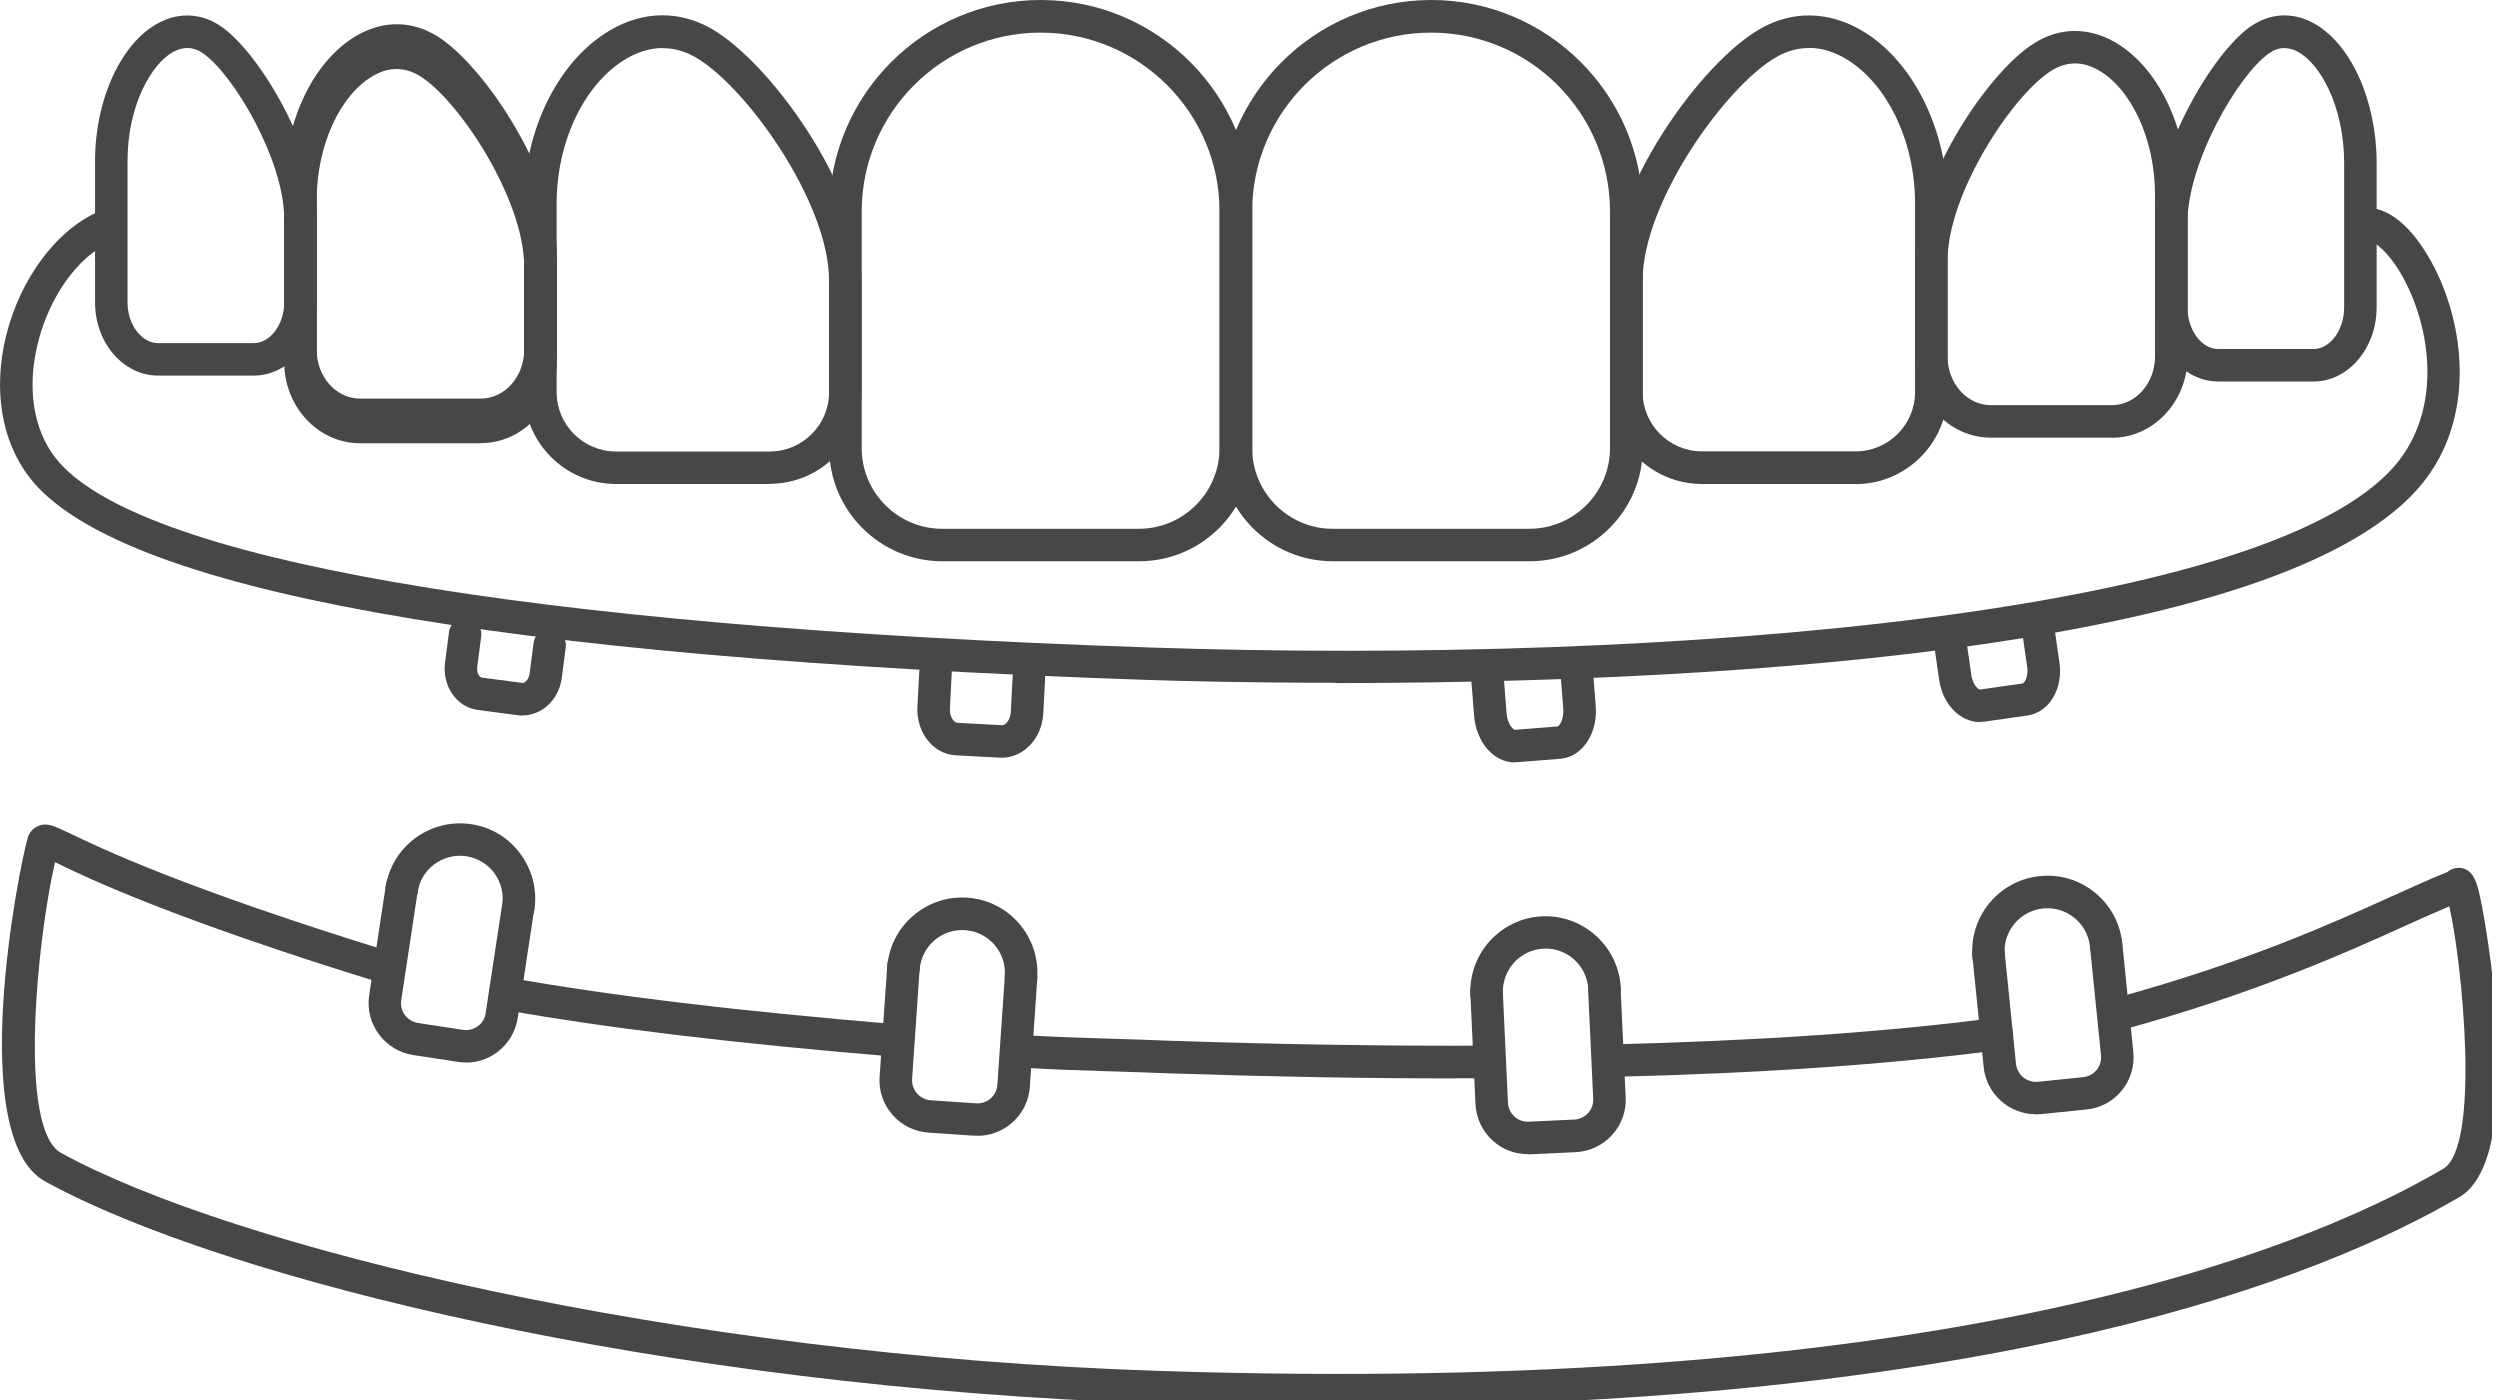
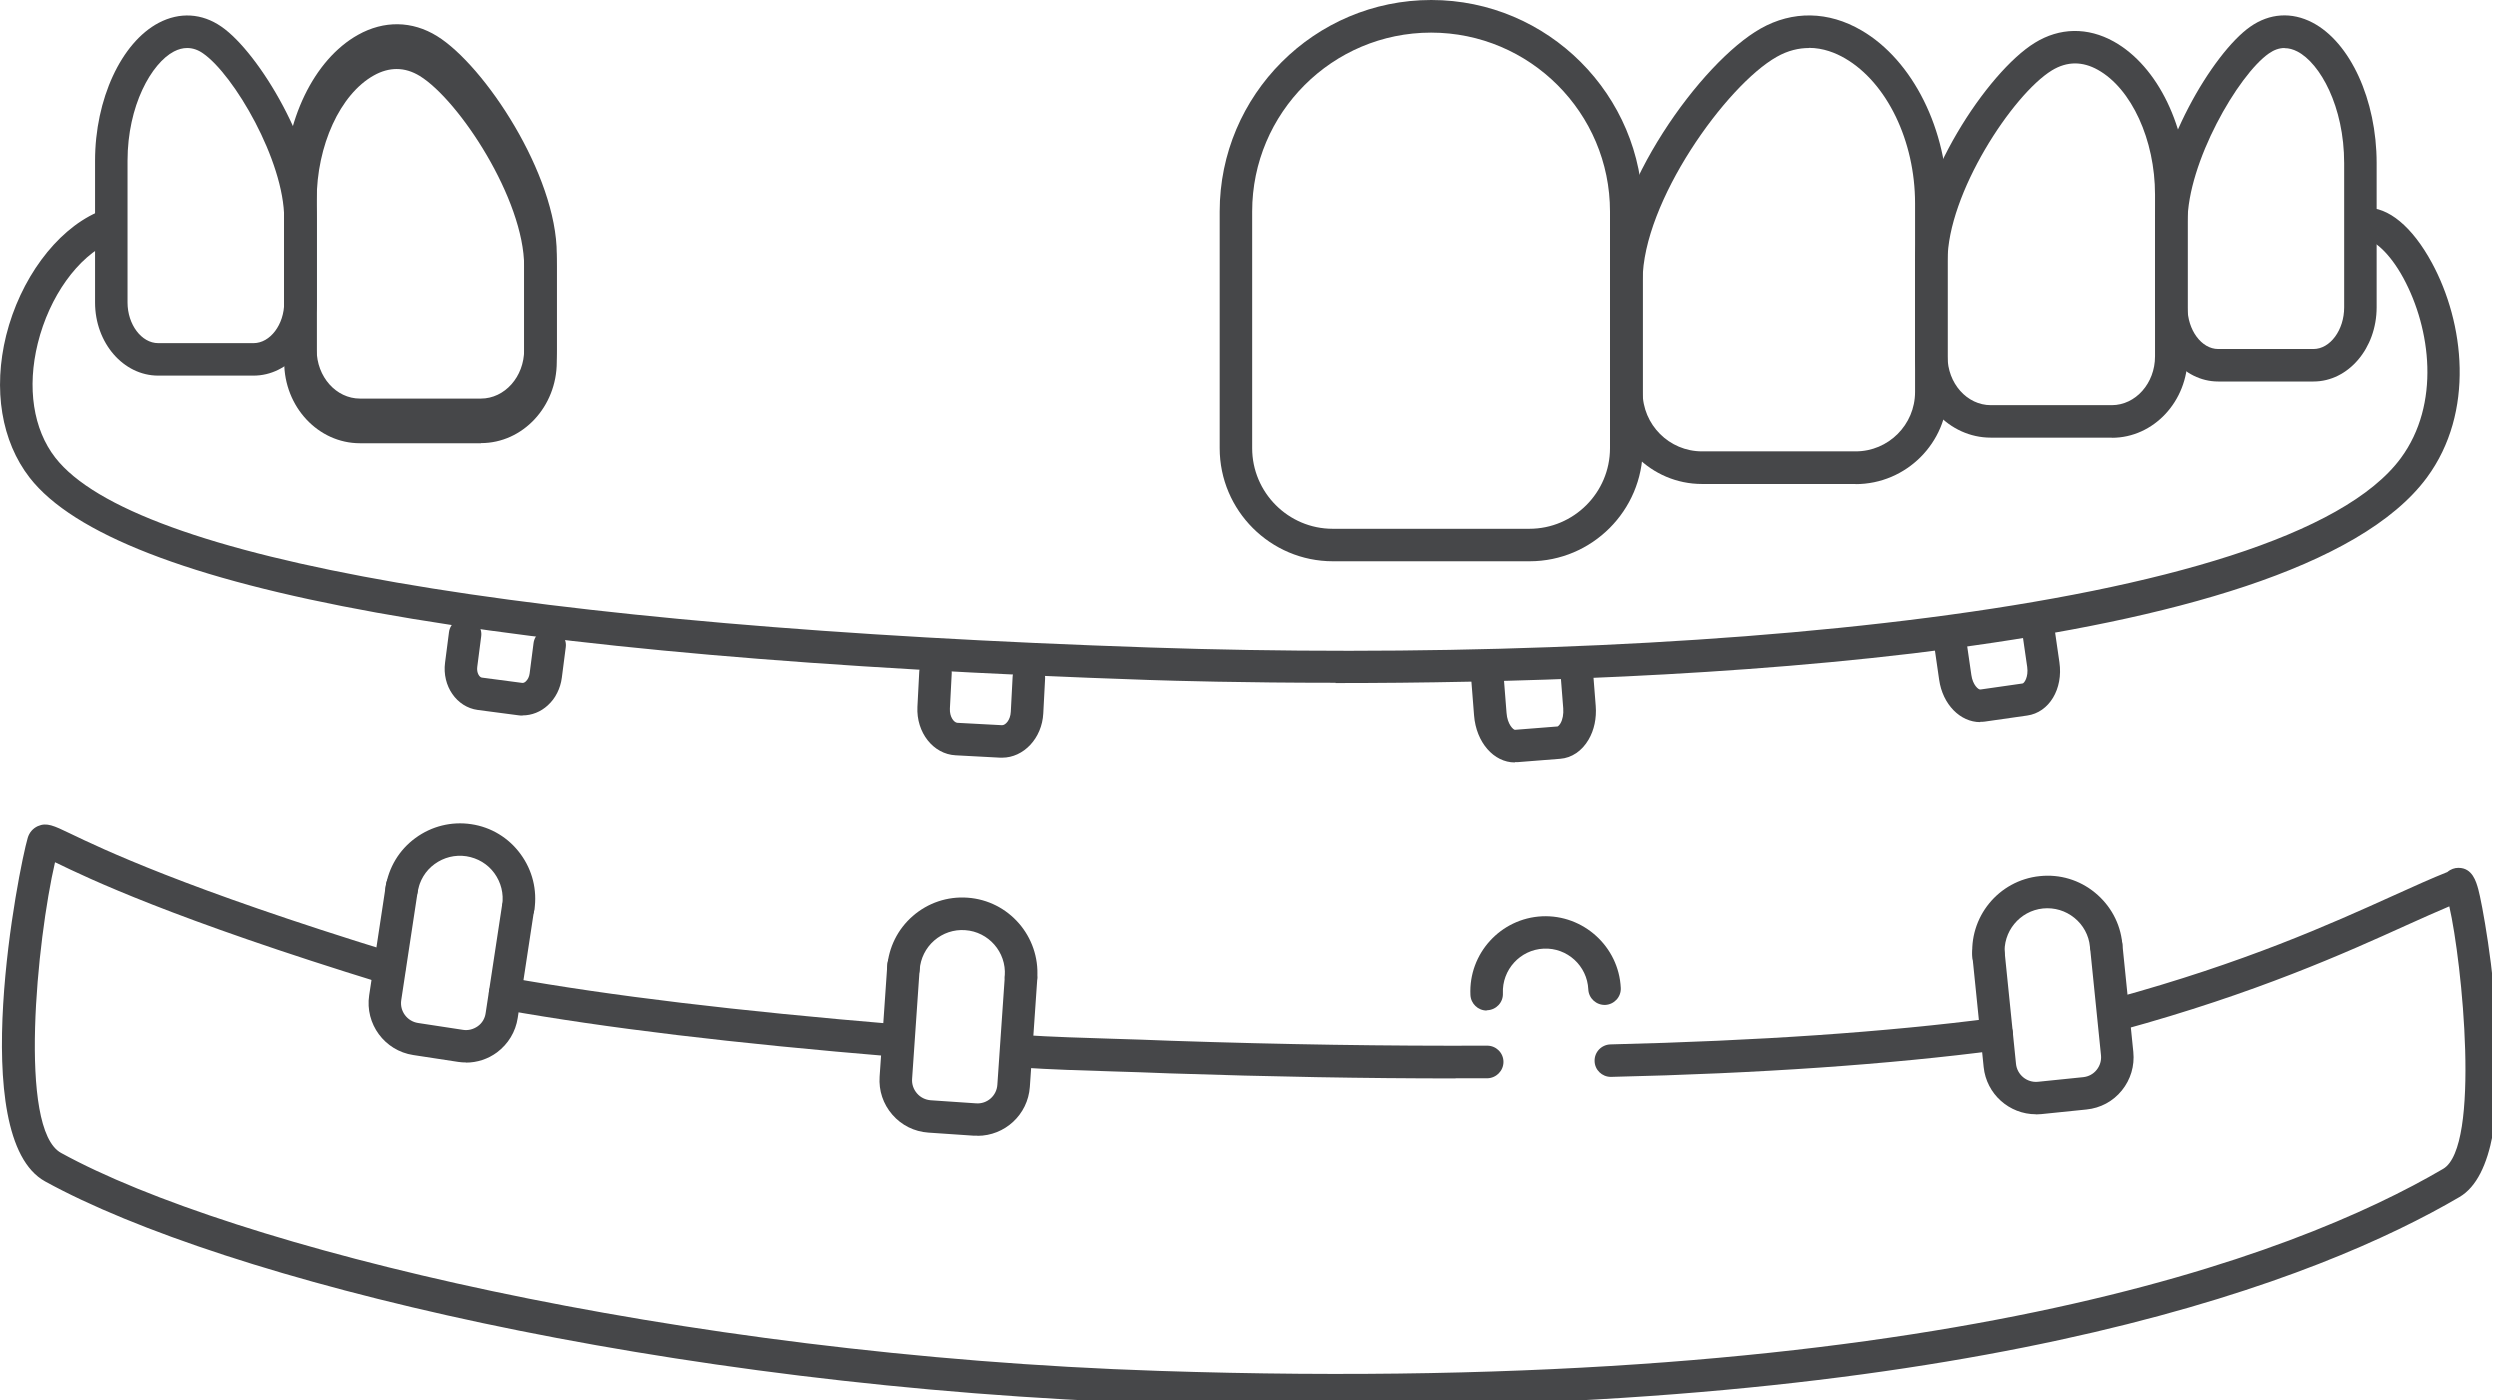
<svg xmlns="http://www.w3.org/2000/svg" width="125" height="70" viewBox="0 0 125 70" fill="none">
  <g clip-path="url(#clip0_1986_3633)">
    <path d="M76.475 28.063H66.64C63.525 28.063 60.984 25.529 60.984 22.407V10.577C60.984 4.746 65.73 0 71.561 0C77.392 0 82.138 4.746 82.138 10.577V22.407C82.138 25.522 79.604 28.063 76.482 28.063H76.475ZM71.554 1.631C66.619 1.631 62.608 5.642 62.608 10.577V22.407C62.608 24.626 64.414 26.439 66.633 26.439H76.468C78.687 26.439 80.5 24.633 80.5 22.407V10.577C80.5 5.642 76.489 1.631 71.554 1.631Z" fill="#464749" />
    <path d="M92.785 24.199H85.099C82.565 24.199 80.5 22.134 80.5 19.6V14.028C80.5 9.429 85.057 3.108 88.032 1.428C89.628 0.525 91.42 0.553 93.072 1.519C95.648 3.017 97.377 6.496 97.377 10.171V19.607C97.377 22.141 95.312 24.206 92.778 24.206L92.785 24.199ZM90.447 2.401C89.95 2.401 89.404 2.52 88.837 2.842C86.31 4.27 82.131 10.094 82.131 14.028V19.6C82.131 21.238 83.461 22.568 85.099 22.568H92.785C94.423 22.568 95.753 21.238 95.753 19.6V10.164C95.753 7.049 94.346 4.137 92.253 2.919C91.784 2.646 91.161 2.394 90.447 2.394V2.401Z" fill="#464749" />
    <path d="M105.588 21.882H99.54C97.454 21.882 95.753 20.062 95.753 17.822V13.041C95.753 9.065 99.372 3.598 101.738 2.142C102.984 1.372 104.384 1.351 105.693 2.079C107.898 3.311 109.382 6.384 109.382 9.73V17.829C109.382 20.069 107.681 21.889 105.595 21.889L105.588 21.882ZM103.754 3.171C103.362 3.171 102.97 3.29 102.592 3.521C100.625 4.732 97.377 9.688 97.377 13.041V17.822C97.377 19.166 98.35 20.258 99.54 20.258H105.588C106.778 20.258 107.751 19.166 107.751 17.822V9.723C107.751 6.993 106.575 4.431 104.895 3.493C104.51 3.276 104.125 3.171 103.747 3.171H103.754Z" fill="#464749" />
    <path d="M115.675 19.075H110.908C109.165 19.075 107.751 17.409 107.751 15.365V11.102C107.751 7.546 110.628 2.653 112.511 1.337C113.477 0.658 114.583 0.588 115.619 1.127C117.516 2.114 118.832 4.998 118.832 8.148V15.365C118.832 17.409 117.418 19.075 115.675 19.075ZM114.226 2.401C113.96 2.401 113.701 2.492 113.442 2.674C111.909 3.745 109.375 8.127 109.375 11.109V15.372C109.375 16.499 110.075 17.451 110.908 17.451H115.675C116.508 17.451 117.208 16.499 117.208 15.372V8.155C117.208 5.32 116.004 3.164 114.87 2.576C114.653 2.464 114.443 2.408 114.233 2.408L114.226 2.401Z" fill="#464749" />
    <path d="M24.045 21.553H17.997C15.911 21.553 14.21 19.733 14.21 17.493V9.394C14.21 6.048 15.694 2.975 17.899 1.743C19.201 1.015 20.608 1.036 21.854 1.806C24.22 3.269 27.839 8.729 27.839 12.705V17.486C27.839 19.726 26.138 21.546 24.052 21.546L24.045 21.553ZM19.838 2.842C19.46 2.842 19.075 2.947 18.69 3.164C17.01 4.102 15.834 6.664 15.834 9.394V17.493C15.834 18.837 16.807 19.929 17.997 19.929H24.045C25.235 19.929 26.208 18.837 26.208 17.493V12.712C26.208 9.359 22.96 4.41 20.993 3.192C20.615 2.961 20.23 2.842 19.831 2.842H19.838Z" fill="#464749" />
    <path d="M12.677 18.781H7.91C6.167 18.781 4.753 17.143 4.753 15.127V8.036C4.753 4.963 6.062 2.128 7.938 1.141C8.981 0.595 10.094 0.658 11.067 1.33C12.95 2.625 15.834 7.441 15.834 10.941V15.127C15.834 17.143 14.42 18.781 12.677 18.781ZM9.359 2.401C9.142 2.401 8.925 2.457 8.694 2.576C7.574 3.164 6.377 5.278 6.377 8.036V15.127C6.377 16.226 7.077 17.157 7.91 17.157H12.677C13.51 17.157 14.21 16.226 14.21 15.127V10.941C14.21 8.022 11.683 3.724 10.15 2.667C9.891 2.485 9.625 2.401 9.359 2.401Z" fill="#464749" />
    <path d="M24.045 22.162H17.997C15.911 22.162 14.21 20.342 14.21 18.102V10.003C14.21 6.657 15.694 3.584 17.899 2.352C19.201 1.624 20.608 1.645 21.854 2.415C24.22 3.878 27.839 9.338 27.839 13.314V18.095C27.839 20.335 26.138 22.155 24.052 22.155L24.045 22.162ZM19.838 3.451C19.46 3.451 19.075 3.556 18.69 3.773C17.01 4.711 15.834 7.273 15.834 10.003V18.102C15.834 19.446 16.807 20.538 17.997 20.538H24.045C25.235 20.538 26.208 19.446 26.208 18.102V13.321C26.208 9.968 22.96 5.019 20.993 3.801C20.615 3.57 20.23 3.451 19.831 3.451H19.838Z" fill="#464749" />
-     <path d="M38.486 24.199H30.8C28.266 24.199 26.201 22.134 26.201 19.6V10.164C26.201 6.489 27.93 3.017 30.506 1.512C32.158 0.546 33.95 0.518 35.546 1.421C38.521 3.108 43.078 9.422 43.078 14.021V19.593C43.078 22.127 41.013 24.192 38.479 24.192L38.486 24.199ZM33.138 2.401C32.424 2.401 31.801 2.653 31.332 2.926C29.239 4.144 27.832 7.056 27.832 10.171V19.607C27.832 21.245 29.162 22.575 30.8 22.575H38.486C40.124 22.575 41.454 21.245 41.454 19.607V14.035C41.454 10.101 37.275 4.277 34.748 2.849C34.181 2.527 33.635 2.408 33.138 2.408V2.401Z" fill="#464749" />
-     <path d="M56.952 28.063H47.117C44.002 28.063 41.461 25.529 41.461 22.407V10.577C41.461 4.746 46.207 0 52.038 0C57.869 0 62.615 4.746 62.615 10.577V22.407C62.615 25.522 60.081 28.063 56.959 28.063H56.952ZM52.031 1.631C47.096 1.631 43.085 5.642 43.085 10.577V22.407C43.085 24.626 44.891 26.439 47.11 26.439H56.945C59.164 26.439 60.977 24.633 60.977 22.407V10.577C60.977 5.642 56.966 1.631 52.031 1.631Z" fill="#464749" />
    <path d="M66.787 34.139C62.132 34.139 58.716 34.041 57.463 33.999C24.682 32.893 5.845 29.491 1.484 23.884C0.07 22.064 -0.357 19.474 0.308 16.772C1.008 13.965 2.786 11.55 4.837 10.626C5.243 10.444 5.726 10.626 5.915 11.032C6.097 11.445 5.915 11.921 5.509 12.11C3.892 12.838 2.471 14.819 1.89 17.164C1.344 19.376 1.659 21.462 2.765 22.883C6.699 27.944 26.145 31.318 57.512 32.375C83.622 33.257 114.324 30.667 120.043 22.904C122.031 20.202 121.541 16.443 120.176 13.916C119.462 12.593 118.664 12.005 118.377 12.019C117.922 12.047 117.544 11.704 117.516 11.256C117.488 10.808 117.831 10.423 118.279 10.395C119.406 10.332 120.617 11.333 121.597 13.146C123.214 16.128 123.76 20.601 121.345 23.877C114.66 32.942 83.104 34.153 66.773 34.153L66.787 34.139Z" fill="#464749" />
    <path d="M66.892 70.329C64.008 70.329 61.005 70.28 57.855 70.175C33.131 69.356 11.172 63.973 2.261 59.073C-1.743 56.875 0.952 43.358 1.386 41.895C1.463 41.629 1.645 41.419 1.89 41.307C2.338 41.111 2.681 41.279 3.514 41.678C5.061 42.42 9.163 44.401 19.691 47.642C20.118 47.775 20.363 48.23 20.23 48.657C20.097 49.084 19.642 49.329 19.215 49.196C8.568 45.92 4.389 43.904 2.814 43.141C2.793 43.134 2.772 43.12 2.751 43.113C1.855 46.97 0.889 56.455 3.052 57.645C11.578 62.335 33.705 67.746 57.918 68.544C96.635 69.825 114.786 62.762 122.157 58.443C124.047 57.337 123.102 48.09 122.465 45.318C121.835 45.584 121.128 45.899 120.337 46.256C117.341 47.614 112.805 49.665 106.092 51.499C105.658 51.618 105.21 51.359 105.091 50.932C104.972 50.498 105.231 50.05 105.665 49.931C112.259 48.132 116.543 46.193 119.672 44.779C120.694 44.317 121.59 43.911 122.367 43.603C122.535 43.456 122.738 43.393 122.913 43.393H122.927C123.62 43.393 123.809 44.086 123.914 44.464C124.257 45.703 126.434 57.82 122.976 59.85C116.06 63.903 99.883 70.329 66.899 70.329H66.892Z" fill="#464749" />
    <path d="M44.821 52.836C44.821 52.836 44.779 52.836 44.751 52.836C36.589 52.157 30.352 51.408 25.116 50.477C24.675 50.4 24.381 49.973 24.458 49.532C24.535 49.091 24.955 48.797 25.403 48.874C30.59 49.798 36.778 50.54 44.891 51.219C45.339 51.254 45.668 51.646 45.633 52.094C45.598 52.521 45.241 52.843 44.821 52.843V52.836Z" fill="#464749" />
-     <path d="M72.779 53.921C68.25 53.921 63.553 53.837 58.478 53.669C57.484 53.627 56.553 53.599 55.65 53.571C54.082 53.522 52.598 53.48 51.03 53.375C50.582 53.347 50.239 52.962 50.267 52.514C50.295 52.066 50.68 51.723 51.128 51.751C52.668 51.849 54.138 51.891 55.699 51.94C56.609 51.968 57.547 51.996 58.541 52.038C64.183 52.227 69.363 52.304 74.361 52.283C74.809 52.283 75.173 52.647 75.173 53.095C75.173 53.543 74.809 53.907 74.361 53.914C73.836 53.914 73.304 53.914 72.779 53.914V53.921Z" fill="#464749" />
+     <path d="M72.779 53.921C68.25 53.921 63.553 53.837 58.478 53.669C57.484 53.627 56.553 53.599 55.65 53.571C54.082 53.522 52.598 53.48 51.03 53.375C50.295 52.066 50.68 51.723 51.128 51.751C52.668 51.849 54.138 51.891 55.699 51.94C56.609 51.968 57.547 51.996 58.541 52.038C64.183 52.227 69.363 52.304 74.361 52.283C74.809 52.283 75.173 52.647 75.173 53.095C75.173 53.543 74.809 53.907 74.361 53.914C73.836 53.914 73.304 53.914 72.779 53.914V53.921Z" fill="#464749" />
    <path d="M80.542 53.844C80.101 53.844 79.737 53.494 79.73 53.053C79.716 52.605 80.073 52.234 80.521 52.22C87.864 52.045 94.332 51.604 99.729 50.897C100.17 50.834 100.583 51.149 100.639 51.597C100.695 52.045 100.387 52.451 99.939 52.507C94.479 53.221 87.962 53.676 80.556 53.844C80.556 53.844 80.542 53.844 80.535 53.844H80.542Z" fill="#464749" />
    <path d="M26.131 35.777C26.054 35.777 25.984 35.777 25.907 35.763L23.884 35.497C22.834 35.357 22.099 34.3 22.253 33.131L22.449 31.612C22.505 31.164 22.918 30.856 23.359 30.912C23.807 30.968 24.122 31.381 24.059 31.822L23.863 33.341C23.821 33.649 23.975 33.866 24.094 33.88L26.117 34.146C26.187 34.153 26.257 34.104 26.292 34.069C26.39 33.978 26.46 33.838 26.481 33.677L26.677 32.158C26.733 31.71 27.146 31.402 27.587 31.458C28.035 31.514 28.35 31.927 28.287 32.368L28.091 33.887C28.021 34.426 27.776 34.916 27.391 35.266C27.034 35.595 26.586 35.77 26.131 35.77V35.777Z" fill="#464749" />
    <path d="M50.106 37.884C50.106 37.884 50.043 37.884 50.015 37.884L47.782 37.765C46.662 37.709 45.808 36.624 45.871 35.343L45.962 33.593C45.983 33.145 46.368 32.795 46.816 32.823C47.264 32.844 47.607 33.229 47.586 33.677L47.495 35.427C47.474 35.847 47.698 36.127 47.866 36.141L50.099 36.26C50.267 36.267 50.519 36.015 50.54 35.588L50.631 33.845C50.652 33.397 51.037 33.054 51.485 33.075C51.933 33.096 52.276 33.481 52.255 33.929L52.164 35.672C52.101 36.911 51.184 37.884 50.106 37.884Z" fill="#464749" />
    <path d="M75.74 38.122C74.69 38.122 73.808 37.121 73.703 35.77L73.549 33.81C73.514 33.362 73.85 32.97 74.298 32.935C74.746 32.9 75.138 33.236 75.173 33.684L75.327 35.644C75.369 36.225 75.67 36.491 75.747 36.491L77.882 36.323C77.882 36.323 77.952 36.288 78.022 36.169C78.134 35.98 78.183 35.707 78.162 35.42L78.008 33.46C77.973 33.012 78.309 32.62 78.757 32.585C79.205 32.55 79.597 32.886 79.632 33.334L79.786 35.294C79.835 35.91 79.709 36.505 79.429 36.981C79.1 37.548 78.582 37.898 78.008 37.94L75.873 38.108C75.831 38.108 75.789 38.108 75.747 38.108L75.74 38.122Z" fill="#464749" />
    <path d="M25.915 46.179C25.872 46.179 25.831 46.179 25.788 46.172C25.348 46.102 25.04 45.689 25.11 45.248C25.194 44.681 25.053 44.121 24.718 43.659C24.381 43.197 23.884 42.903 23.317 42.812C22.75 42.728 22.191 42.868 21.729 43.204C21.267 43.54 20.973 44.037 20.881 44.604C20.811 45.045 20.398 45.353 19.957 45.29C19.517 45.22 19.209 44.807 19.279 44.366C19.433 43.372 19.957 42.497 20.77 41.902C21.581 41.307 22.576 41.062 23.562 41.209C24.556 41.356 25.431 41.888 26.026 42.7C26.622 43.512 26.866 44.499 26.72 45.493C26.657 45.899 26.314 46.186 25.915 46.186V46.179Z" fill="#464749" />
    <path d="M23.31 53.123C23.177 53.123 23.044 53.116 22.911 53.095L20.664 52.752C19.229 52.535 18.242 51.191 18.459 49.763L19.299 44.219C19.369 43.778 19.782 43.47 20.223 43.54C20.664 43.61 20.972 44.023 20.902 44.464L20.062 50.008C19.978 50.554 20.356 51.065 20.902 51.149L23.149 51.492C23.415 51.534 23.674 51.464 23.891 51.31C24.108 51.156 24.248 50.918 24.283 50.652L25.095 45.311C25.165 44.87 25.578 44.562 26.019 44.632C26.46 44.702 26.768 45.115 26.698 45.556L25.886 50.897C25.781 51.59 25.41 52.199 24.85 52.619C24.395 52.955 23.856 53.13 23.296 53.13L23.31 53.123Z" fill="#464749" />
    <path d="M51.051 49.651C51.051 49.651 51.016 49.651 50.995 49.651C50.547 49.623 50.211 49.231 50.239 48.783C50.323 47.607 49.427 46.585 48.258 46.508C47.691 46.466 47.138 46.655 46.711 47.026C46.284 47.397 46.025 47.922 45.983 48.489C45.955 48.937 45.563 49.28 45.115 49.245C44.667 49.217 44.331 48.825 44.359 48.377C44.429 47.376 44.884 46.459 45.64 45.801C46.396 45.143 47.369 44.814 48.37 44.884C50.442 45.024 52.003 46.83 51.863 48.895C51.835 49.322 51.478 49.651 51.051 49.651Z" fill="#464749" />
    <path d="M48.867 56.784C48.804 56.784 48.748 56.784 48.685 56.784L46.417 56.63C45.717 56.581 45.08 56.266 44.618 55.734C44.156 55.202 43.932 54.53 43.981 53.83L44.366 48.237C44.394 47.789 44.779 47.446 45.234 47.481C45.682 47.509 46.018 47.901 45.99 48.349L45.605 53.942C45.584 54.208 45.675 54.467 45.85 54.67C46.025 54.873 46.27 54.992 46.536 55.013L48.804 55.167C49.357 55.209 49.833 54.789 49.868 54.236L50.239 48.846C50.267 48.398 50.659 48.055 51.107 48.09C51.555 48.118 51.891 48.51 51.863 48.958L51.492 54.348C51.394 55.734 50.239 56.791 48.874 56.791L48.867 56.784Z" fill="#464749" />
    <path d="M74.333 50.526C73.899 50.526 73.542 50.183 73.521 49.749C73.423 47.677 75.033 45.913 77.105 45.815C79.163 45.724 80.941 47.327 81.039 49.399C81.06 49.847 80.71 50.225 80.262 50.246C79.814 50.26 79.436 49.917 79.415 49.469C79.359 48.293 78.365 47.376 77.182 47.432C76.006 47.488 75.096 48.489 75.145 49.665C75.166 50.113 74.816 50.491 74.368 50.512C74.354 50.512 74.34 50.512 74.333 50.512V50.526Z" fill="#464749" />
-     <path d="M76.391 57.708C75.733 57.708 75.11 57.47 74.627 57.022C74.109 56.546 73.808 55.902 73.773 55.202L73.514 49.602C73.493 49.154 73.843 48.776 74.291 48.755C74.732 48.727 75.117 49.084 75.138 49.532L75.397 55.132C75.411 55.398 75.523 55.643 75.719 55.825C75.915 56.007 76.181 56.098 76.44 56.084L78.708 55.979C78.974 55.965 79.219 55.853 79.401 55.657C79.583 55.461 79.674 55.202 79.66 54.936L79.408 49.539C79.387 49.091 79.737 48.713 80.185 48.692C80.64 48.671 81.018 49.021 81.032 49.469L81.284 54.866C81.319 55.566 81.074 56.238 80.598 56.756C80.122 57.274 79.478 57.575 78.778 57.61L76.51 57.715C76.468 57.715 76.426 57.715 76.384 57.715L76.391 57.708Z" fill="#464749" />
    <path d="M99.435 48.657C99.022 48.657 98.672 48.342 98.63 47.929C98.42 45.864 99.925 44.016 101.99 43.806C102.991 43.701 103.971 43.995 104.748 44.632C105.525 45.269 106.015 46.165 106.113 47.166C106.162 47.614 105.833 48.013 105.385 48.055C104.937 48.097 104.538 47.775 104.496 47.327C104.44 46.76 104.16 46.249 103.719 45.892C103.278 45.535 102.725 45.367 102.151 45.423C100.982 45.542 100.121 46.592 100.24 47.761C100.289 48.209 99.96 48.608 99.512 48.65C99.484 48.65 99.456 48.65 99.428 48.65L99.435 48.657Z" fill="#464749" />
    <path d="M101.794 55.713C100.464 55.713 99.323 54.705 99.183 53.354L98.616 47.775C98.567 47.327 98.896 46.928 99.344 46.886C99.799 46.844 100.191 47.166 100.233 47.614L100.8 53.193C100.856 53.739 101.346 54.145 101.899 54.089L104.16 53.858C104.426 53.83 104.664 53.704 104.832 53.494C105 53.284 105.077 53.025 105.049 52.759L104.503 47.383C104.454 46.935 104.783 46.536 105.231 46.494C105.679 46.452 106.078 46.774 106.12 47.222L106.666 52.598C106.736 53.298 106.533 53.977 106.092 54.523C105.651 55.069 105.021 55.405 104.321 55.475L102.06 55.706C101.969 55.713 101.878 55.72 101.794 55.72V55.713Z" fill="#464749" />
    <path d="M99.008 36.106C98.014 36.106 97.132 35.224 96.957 33.985L96.691 32.144C96.628 31.696 96.936 31.29 97.377 31.22C97.825 31.157 98.231 31.465 98.301 31.906L98.567 33.747C98.637 34.251 98.924 34.496 99.022 34.475L101.129 34.174C101.213 34.16 101.43 33.852 101.36 33.348L101.094 31.507C101.031 31.059 101.339 30.653 101.78 30.583C102.228 30.52 102.634 30.828 102.704 31.269L102.97 33.11C103.166 34.447 102.459 35.623 101.36 35.777L99.253 36.078C99.169 36.092 99.092 36.092 99.008 36.092V36.106Z" fill="#464749" />
  </g>
  <defs>
    <clipPath id="clip0_1986_3633">
      <rect width="124.6" height="70" fill="white" />
    </clipPath>
  </defs>
</svg>